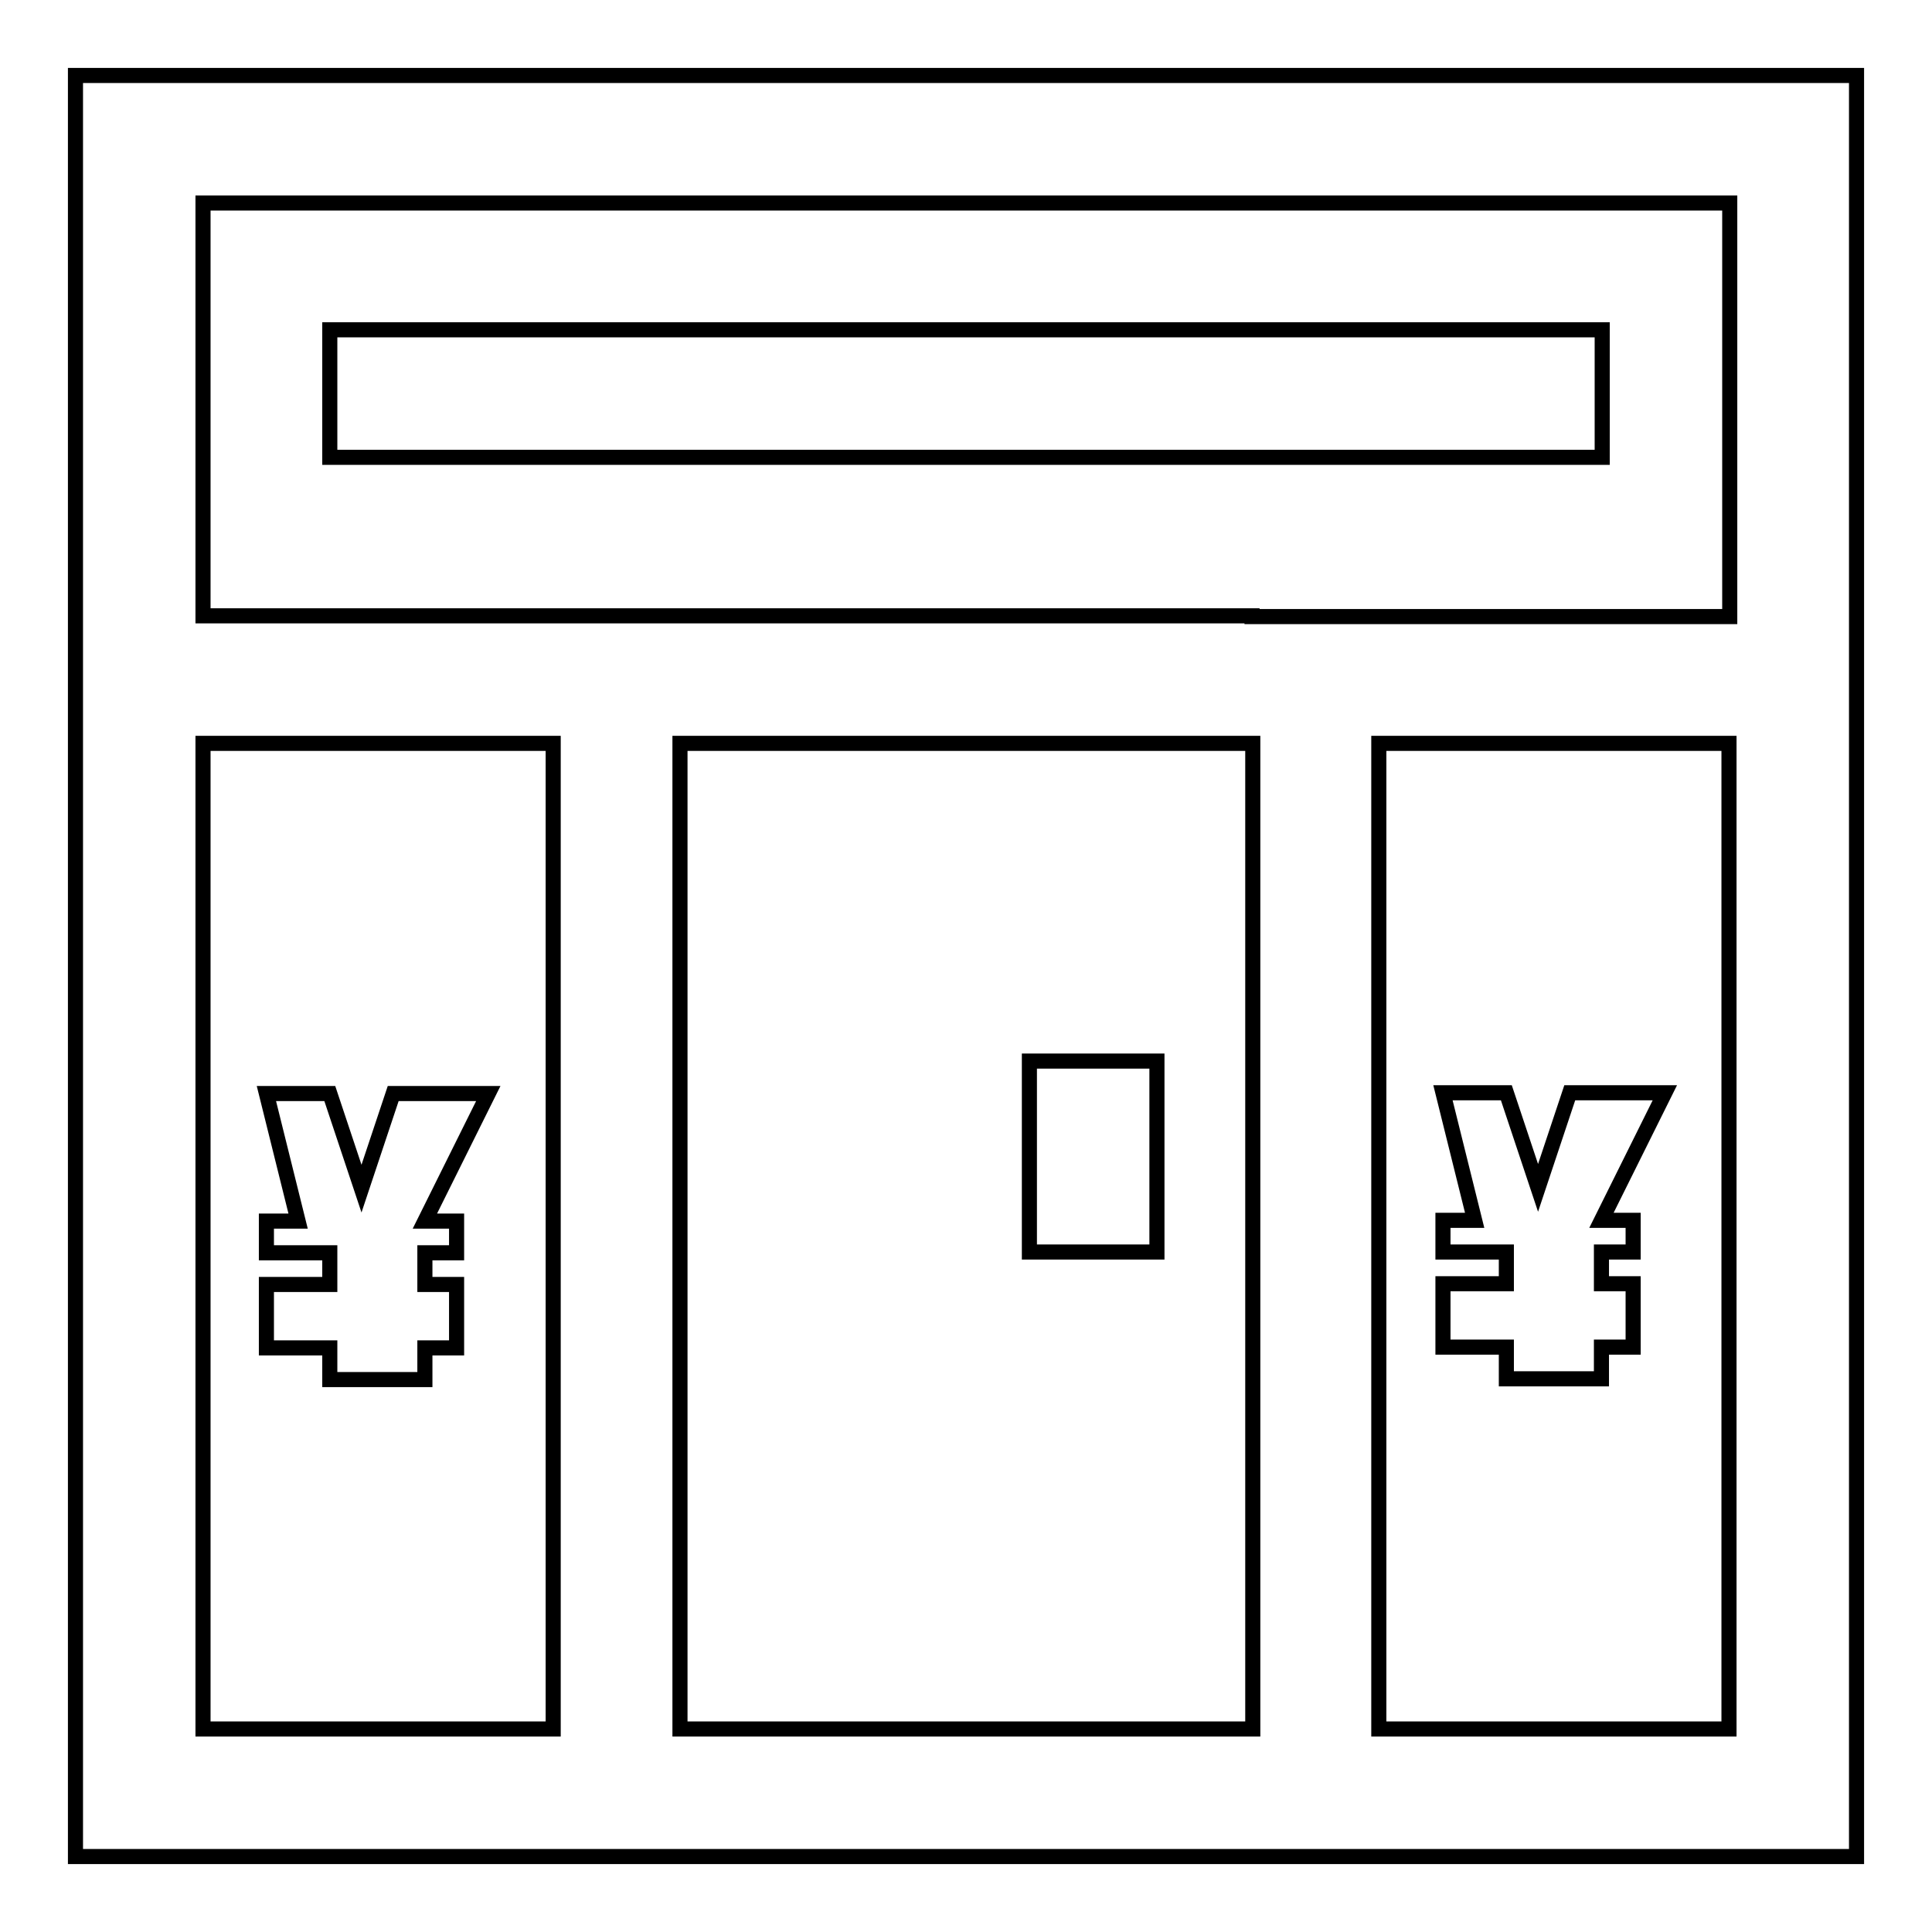
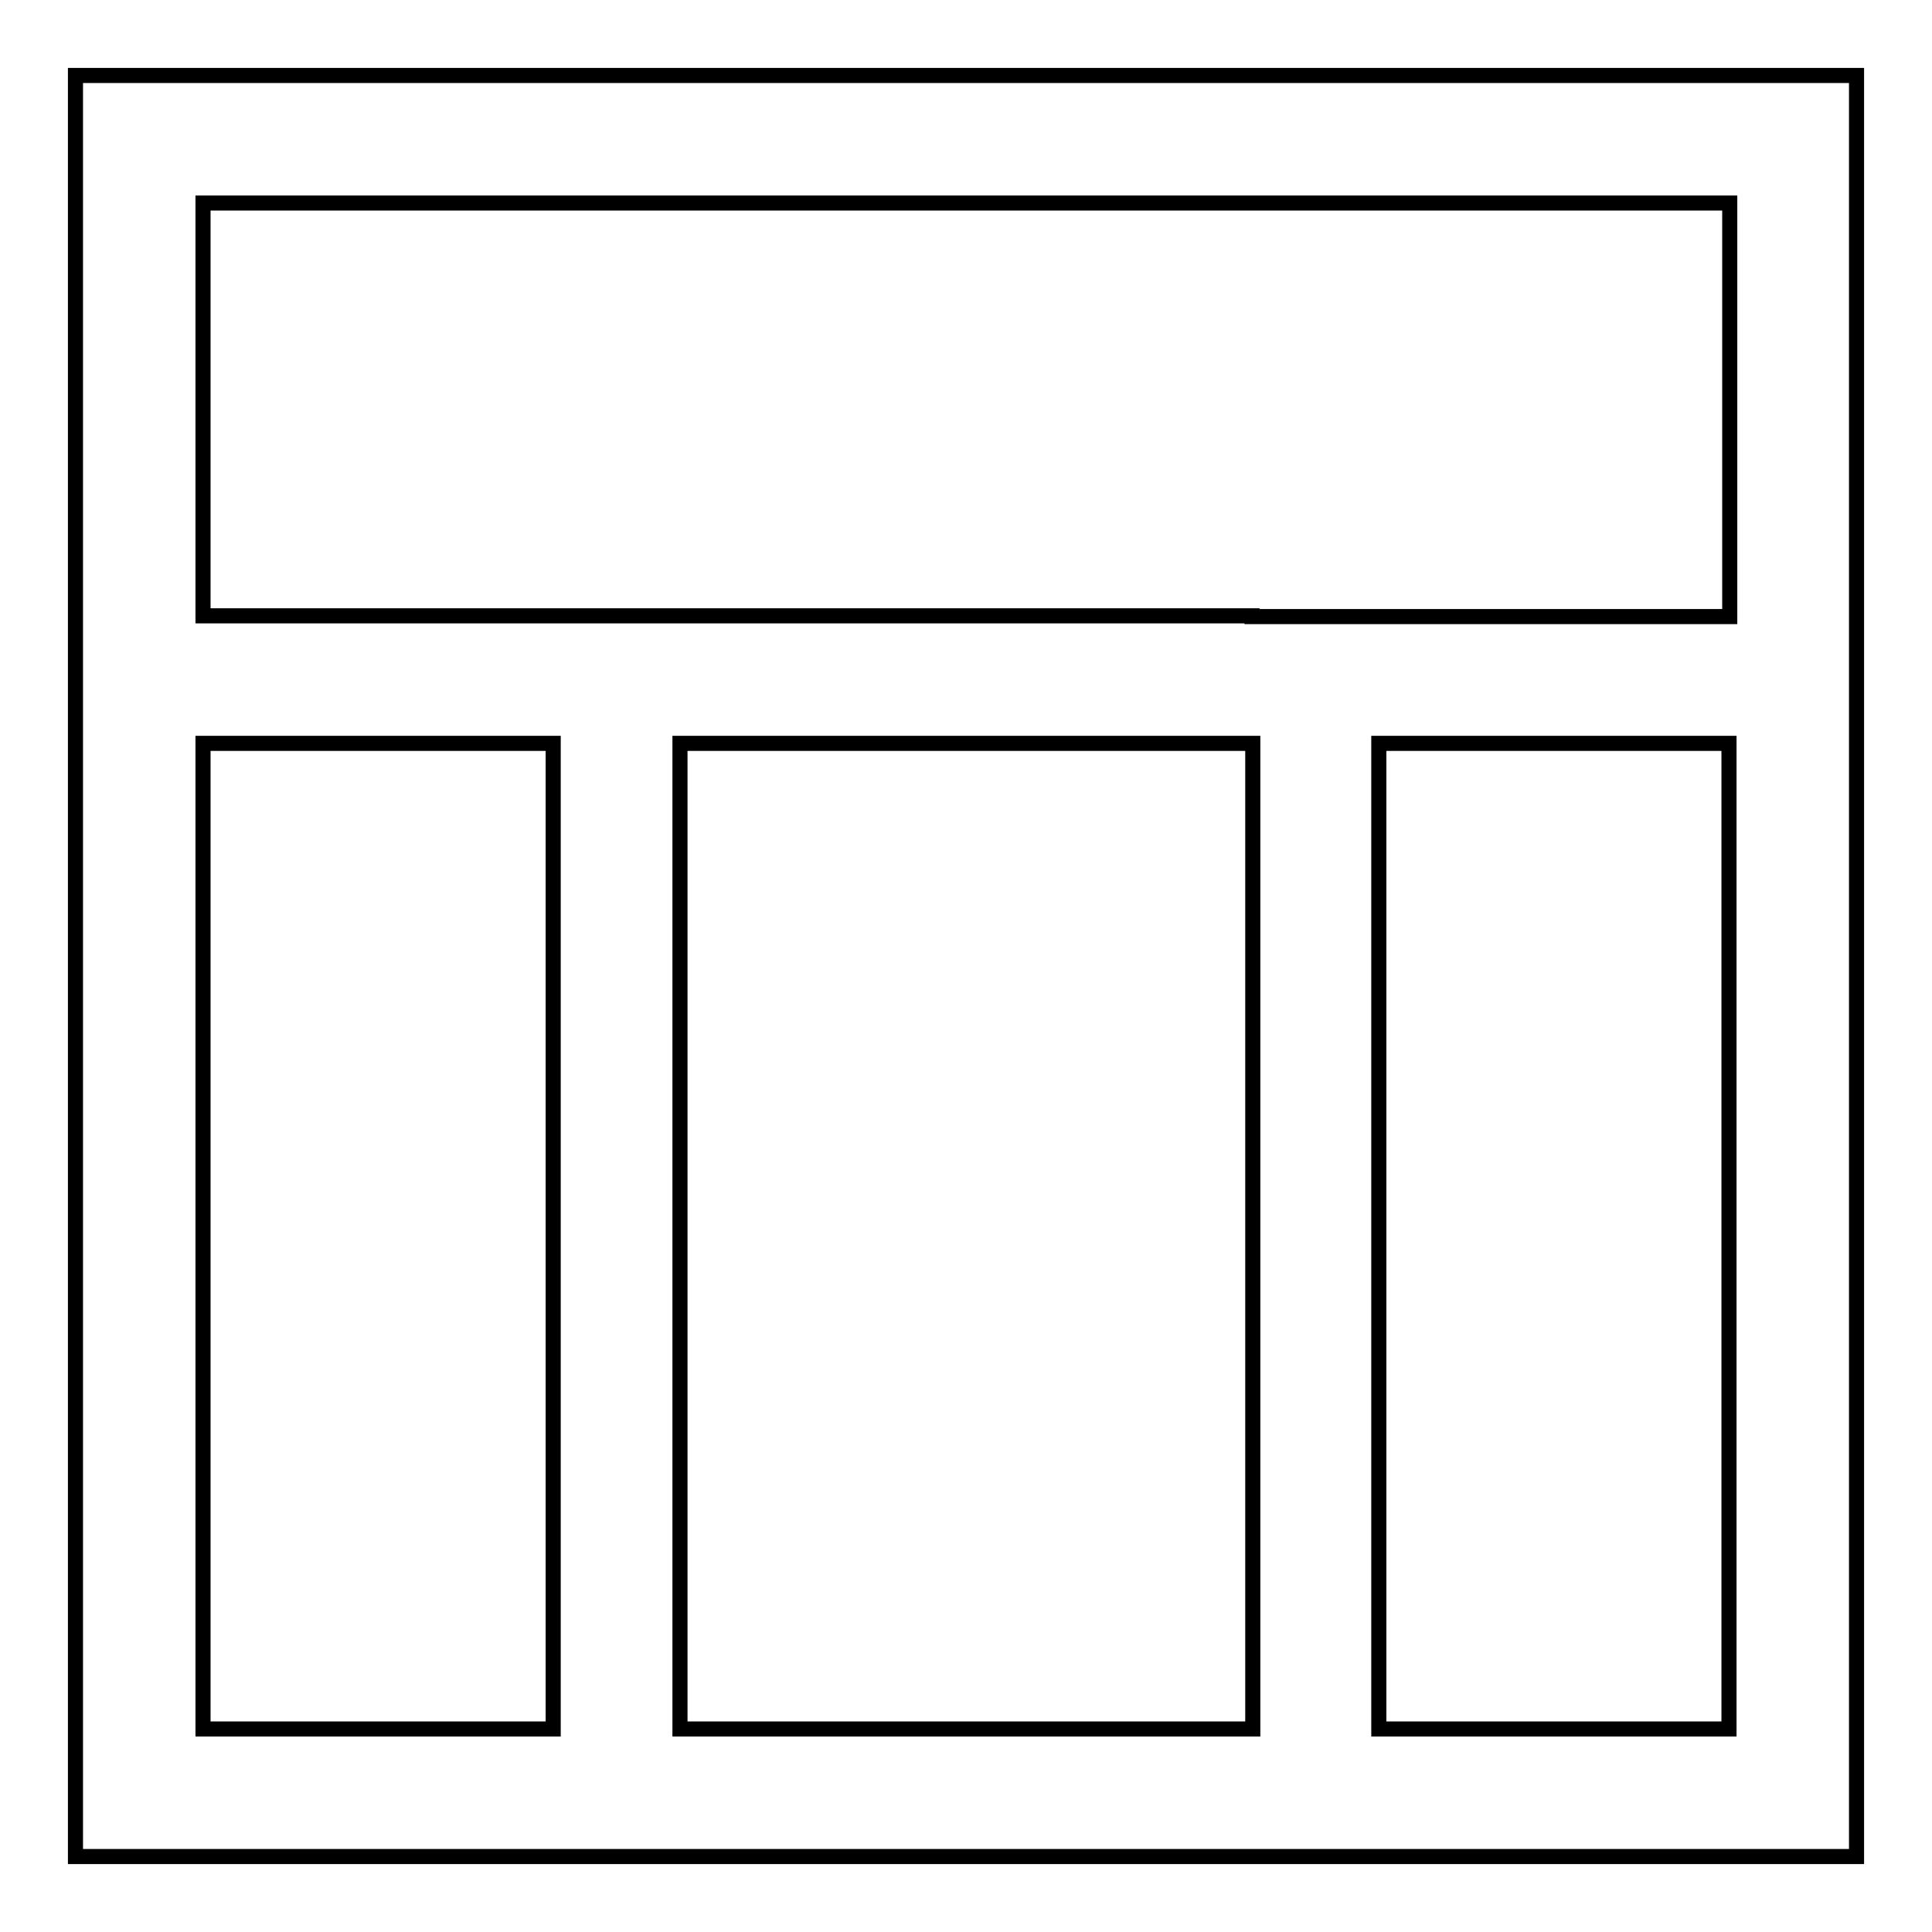
<svg xmlns="http://www.w3.org/2000/svg" version="1.1" x="0px" y="0px" viewBox="0 0 256 256" enable-background="new 0 0 256 256" xml:space="preserve">
  <g>
    <path stroke-width="2" fill-opacity="0" stroke="#000000" d="M10,10v236h236V10H10z M26.9,229.1V98.5h46.4v130.6H26.9z M90.1,229.1V98.5h75.9v130.6H90.1z M229.1,229.1 h-46.4V98.5h46.4V229.1z M165.9,81.6H26.9V26.9h202.3v54.8H165.9z" />
-     <path stroke-width="2" fill-opacity="0" stroke="#000000" d="M136.4,140.6h16.9v25.3h-16.9V140.6z M52.1,144.9l-4.2,12.6l-4.2-12.6h-8.4l4.2,16.9h-4.2v4.2h8.4v4.2h-8.4 v8.4h8.4v4.2h12.6v-4.2h4.2v-8.4h-4.2v-4.2h4.2v-4.2h-4.2l8.4-16.9H52.1z M191.2,161.7v4.2h8.4v4.2h-8.4v8.4h8.4v4.2h12.6v-4.2h4.2 v-8.4h-4.2v-4.2h4.2v-4.2h-4.2l8.4-16.9h-12.6l-4.2,12.6l-4.2-12.6h-8.4l4.2,16.9H191.2z M43.7,43.7h168.6v16.9H43.7V43.7z" />
  </g>
</svg>